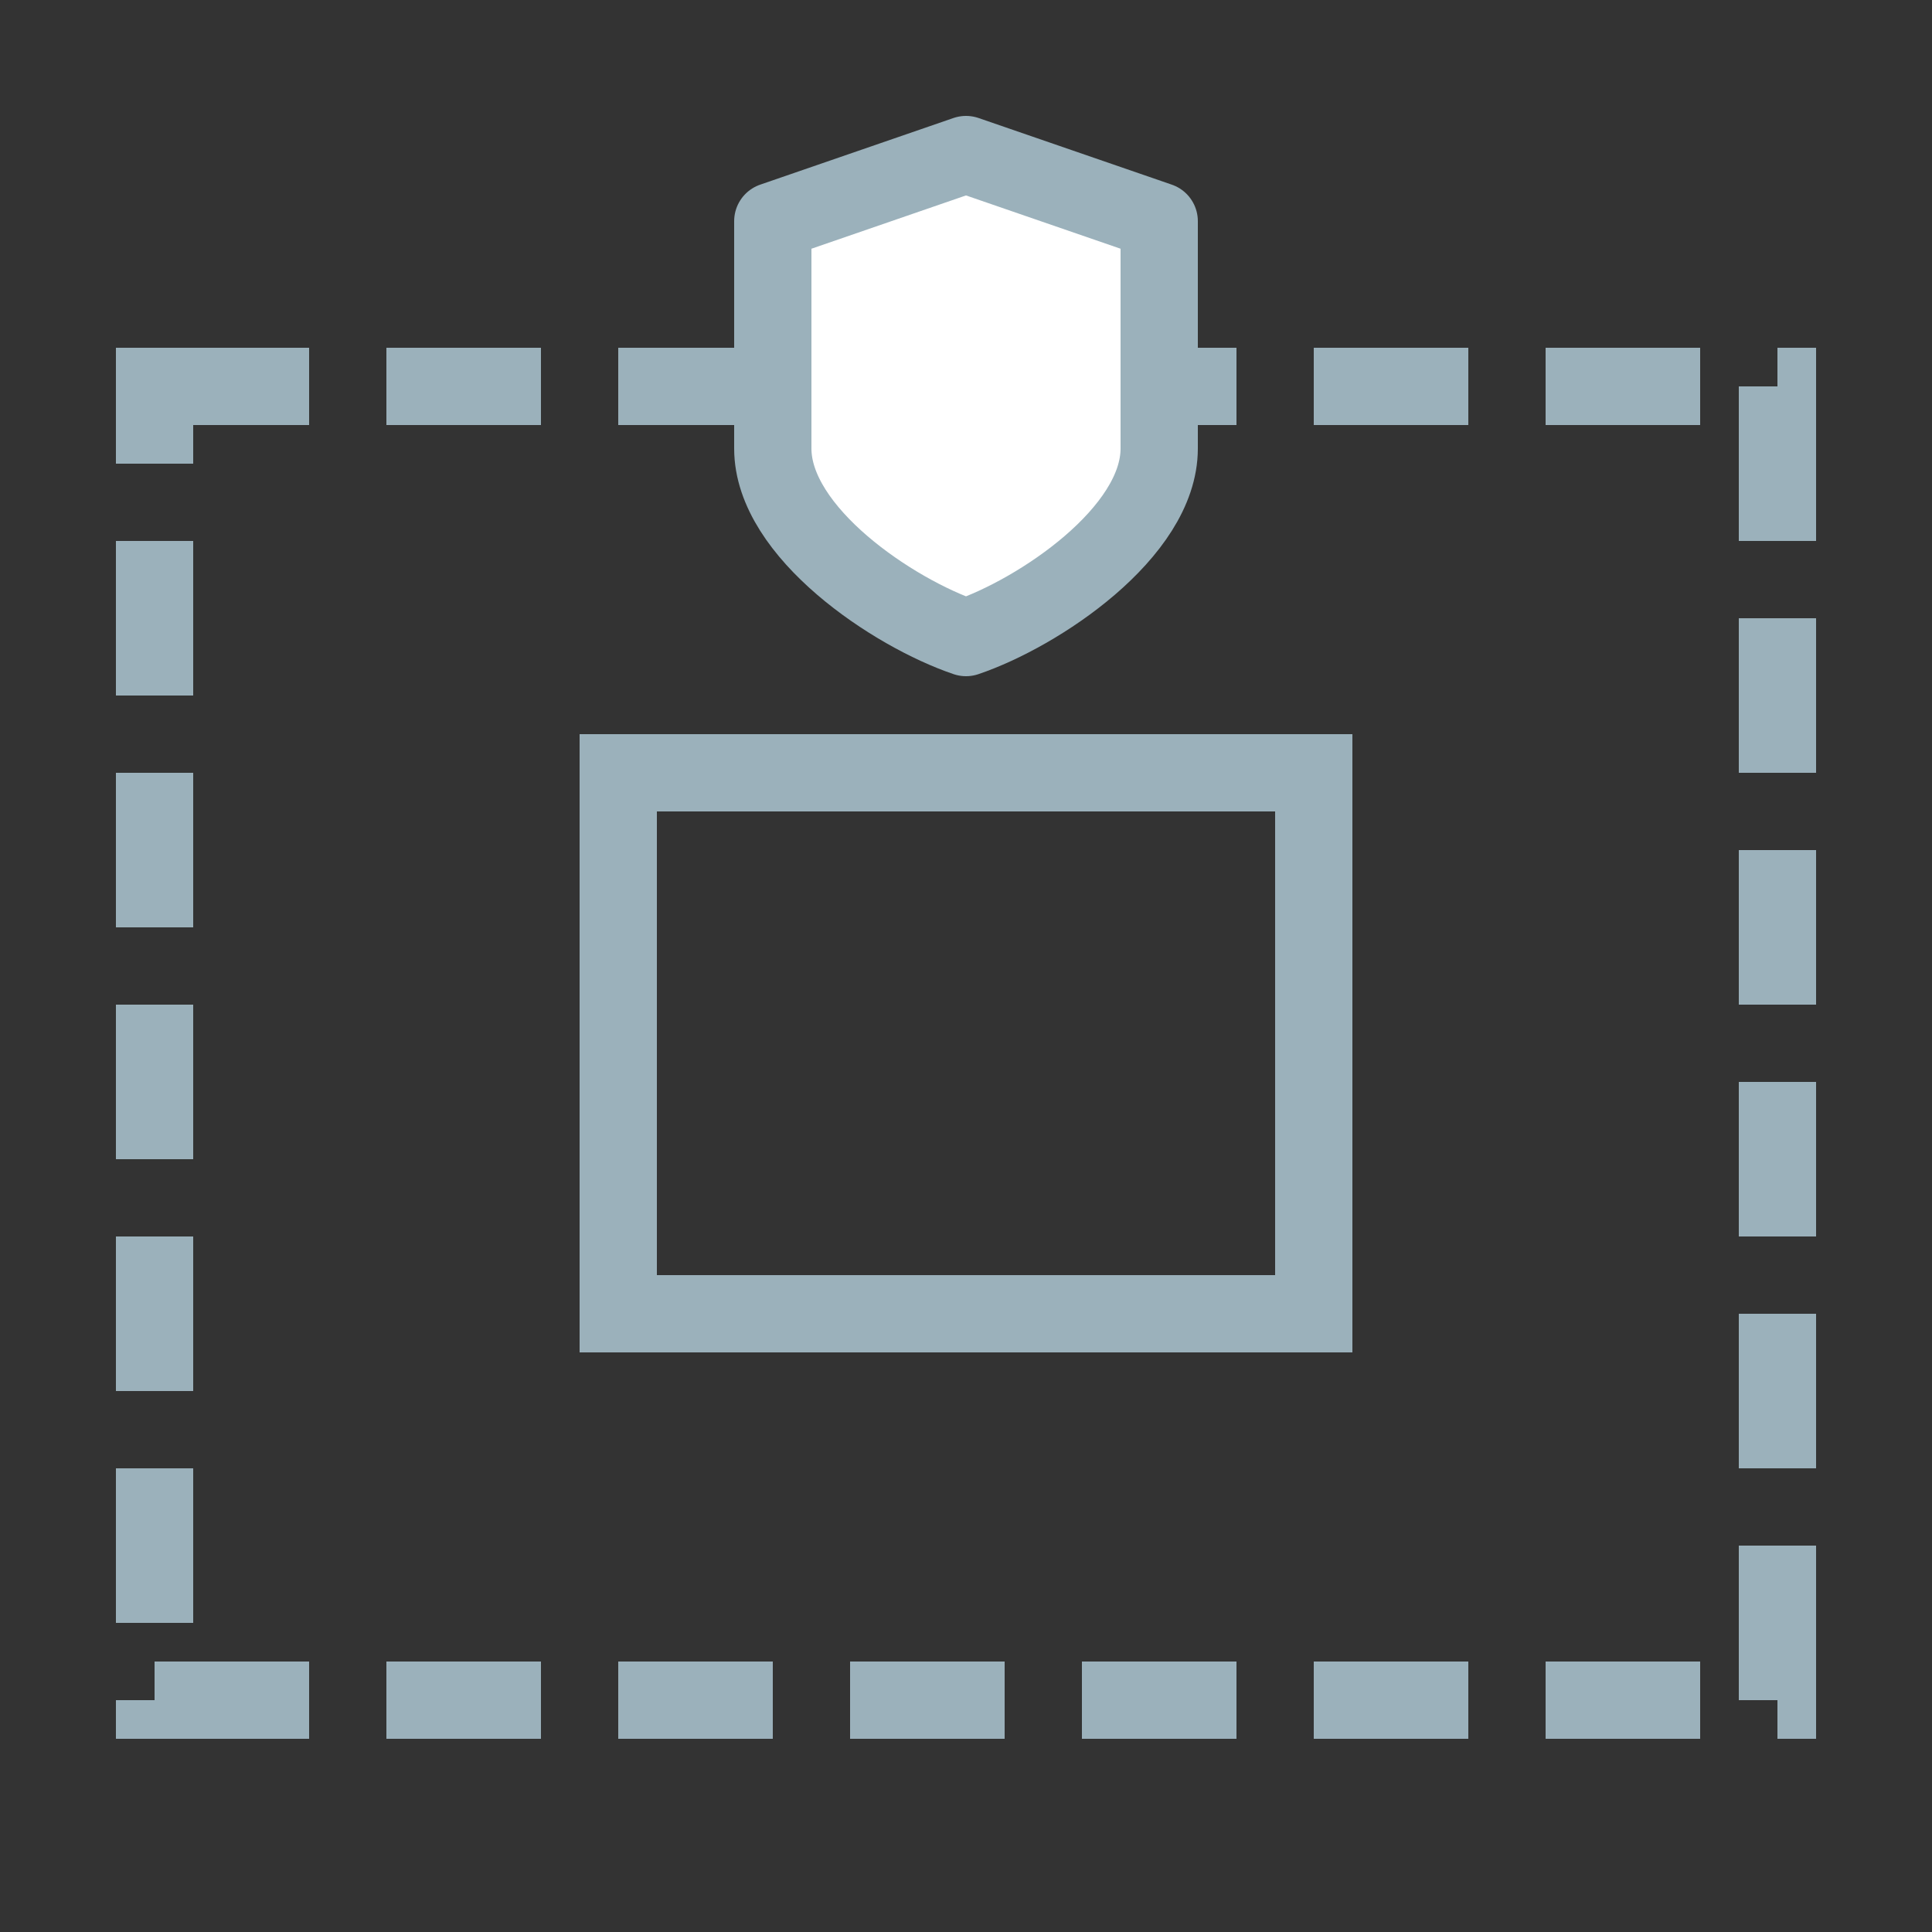
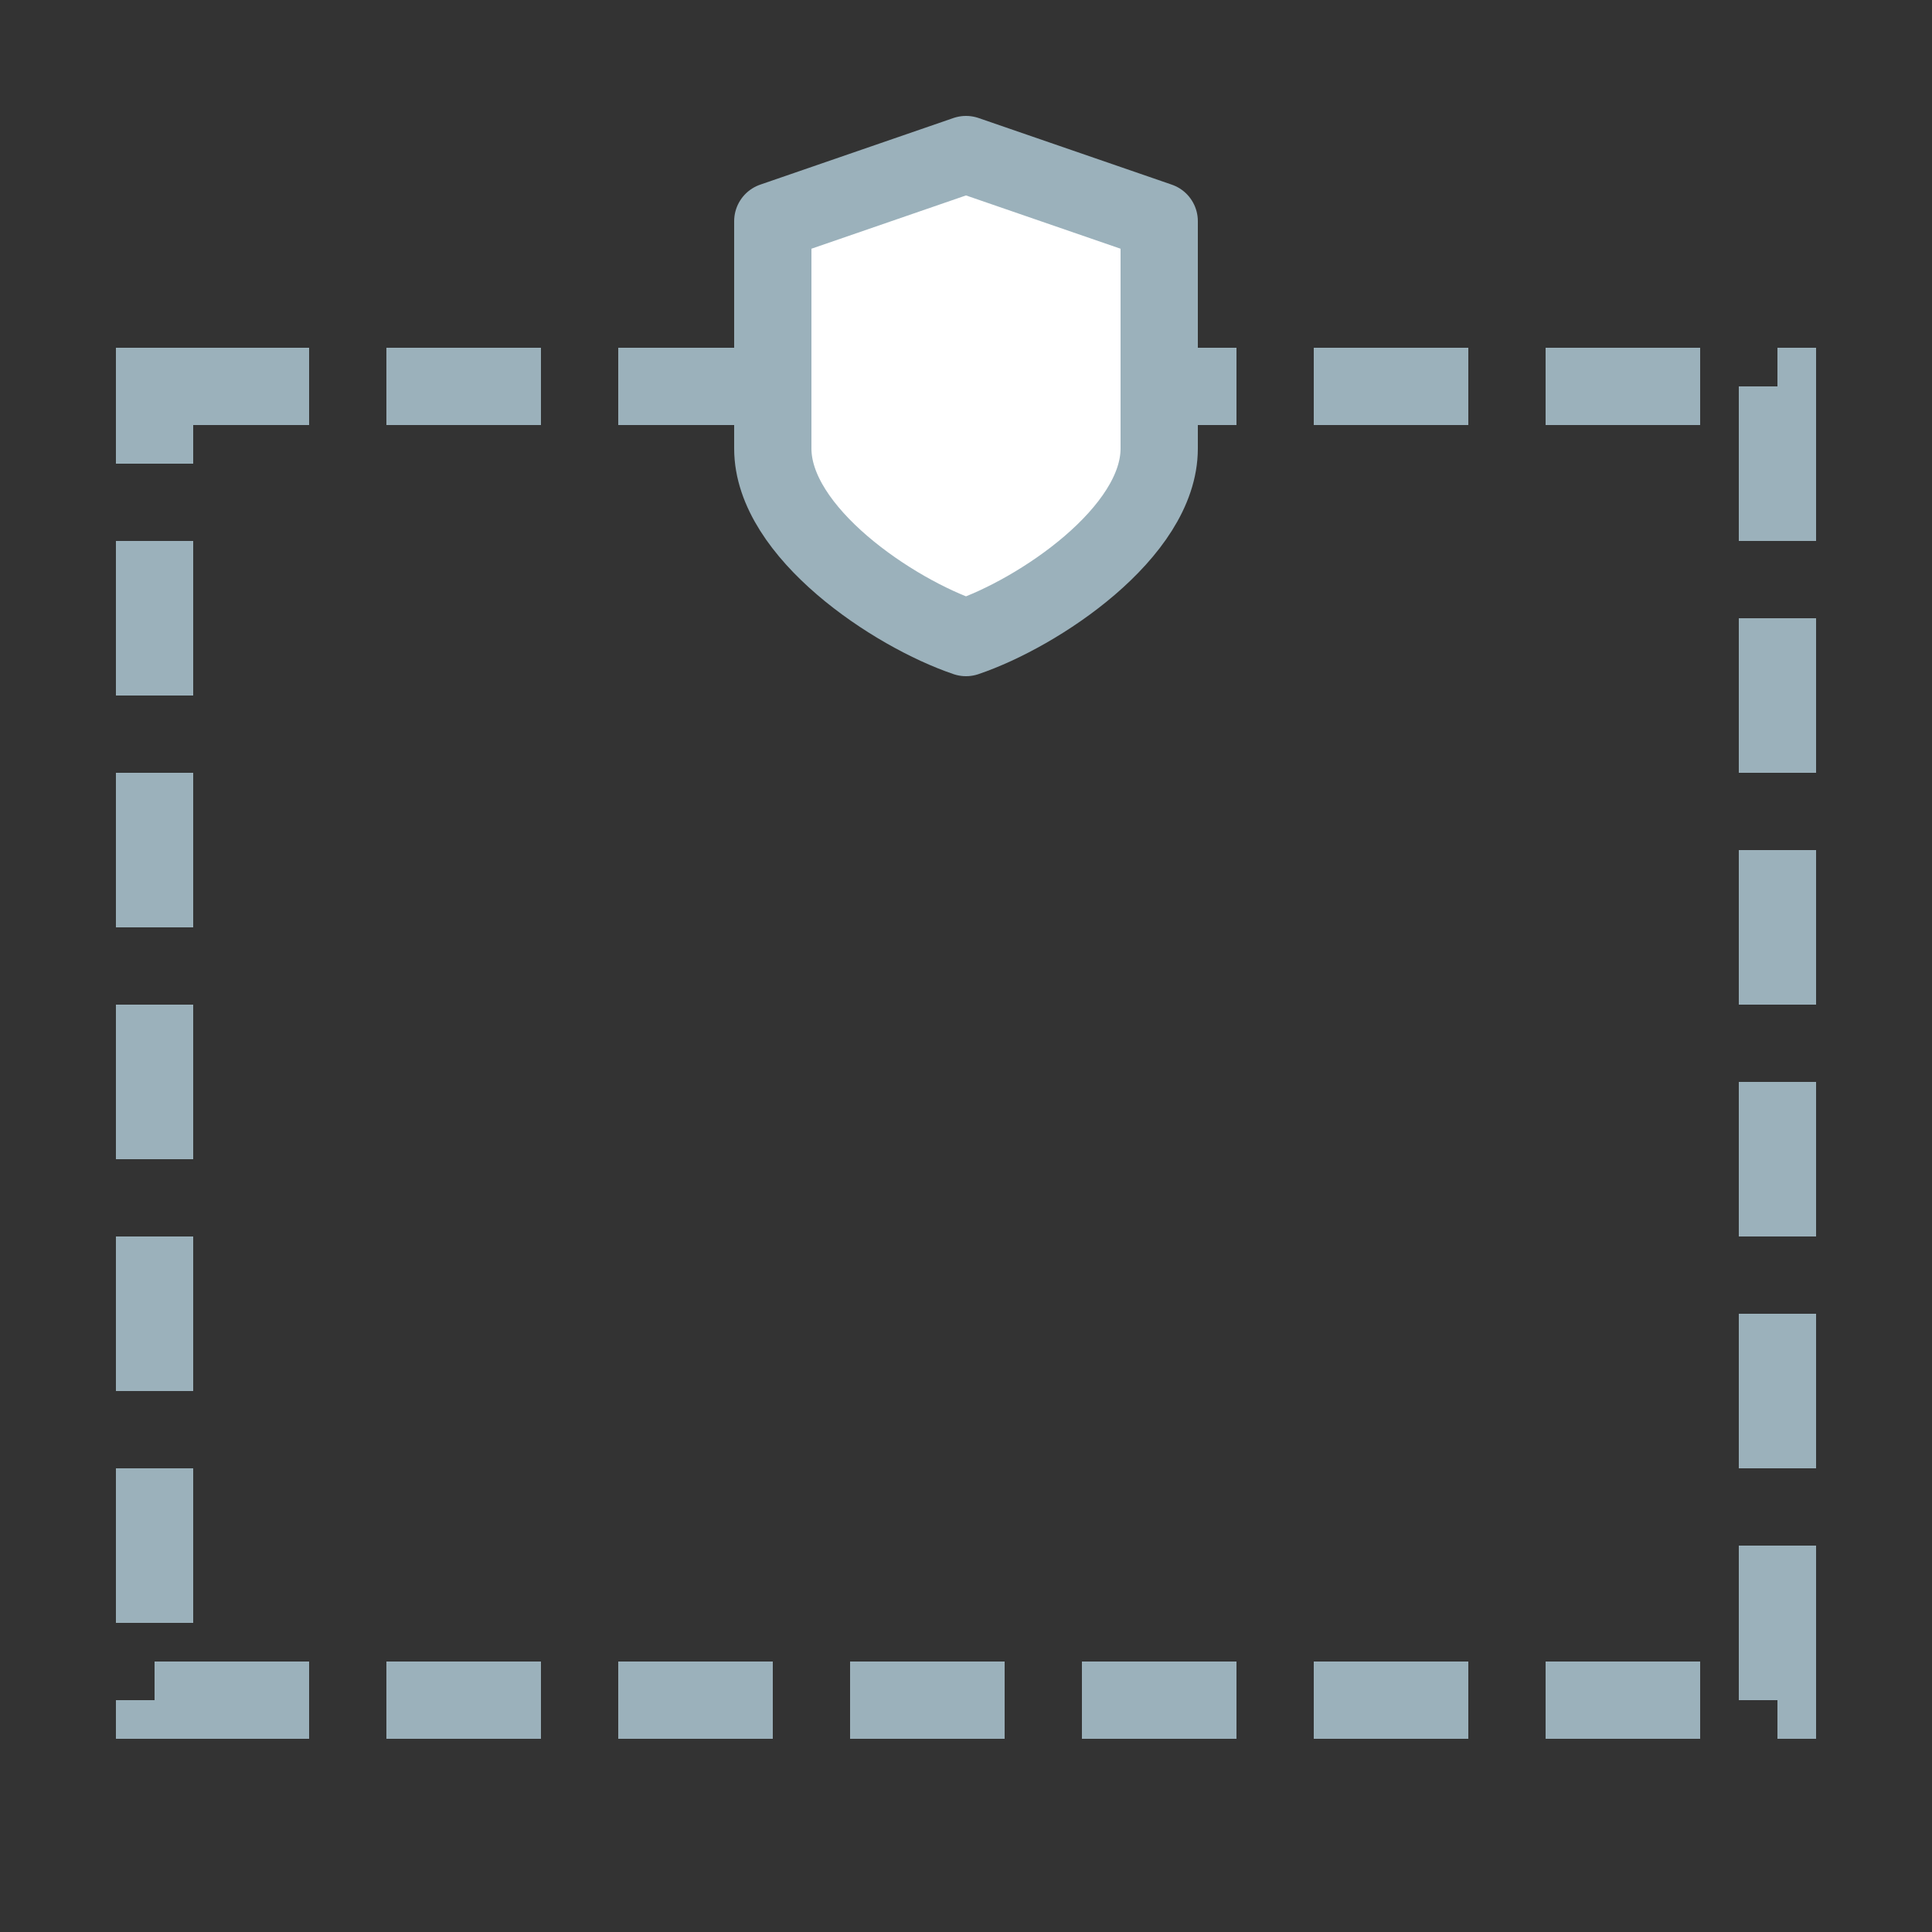
<svg xmlns="http://www.w3.org/2000/svg" width="25" height="25">
  <rect width="100%" height="100%" fill="#333333" stroke="none" />
  <g fill="none" fill-rule="evenodd" stroke="#9BB1BB">
    <path d="M2 5h21v17H2V5z" stroke-dasharray="2,1" />
-     <path d="M8 10h9v7H8z" />
    <path d="M12.5 8.25c.938-.317 2.5-1.359 2.5-2.446V2.862L12.5 2l-2.5.862v2.942c0 1.087 1.563 2.129 2.5 2.446h0z" fill="#FFF" stroke-linecap="round" stroke-linejoin="round" />
  </g>
</svg>